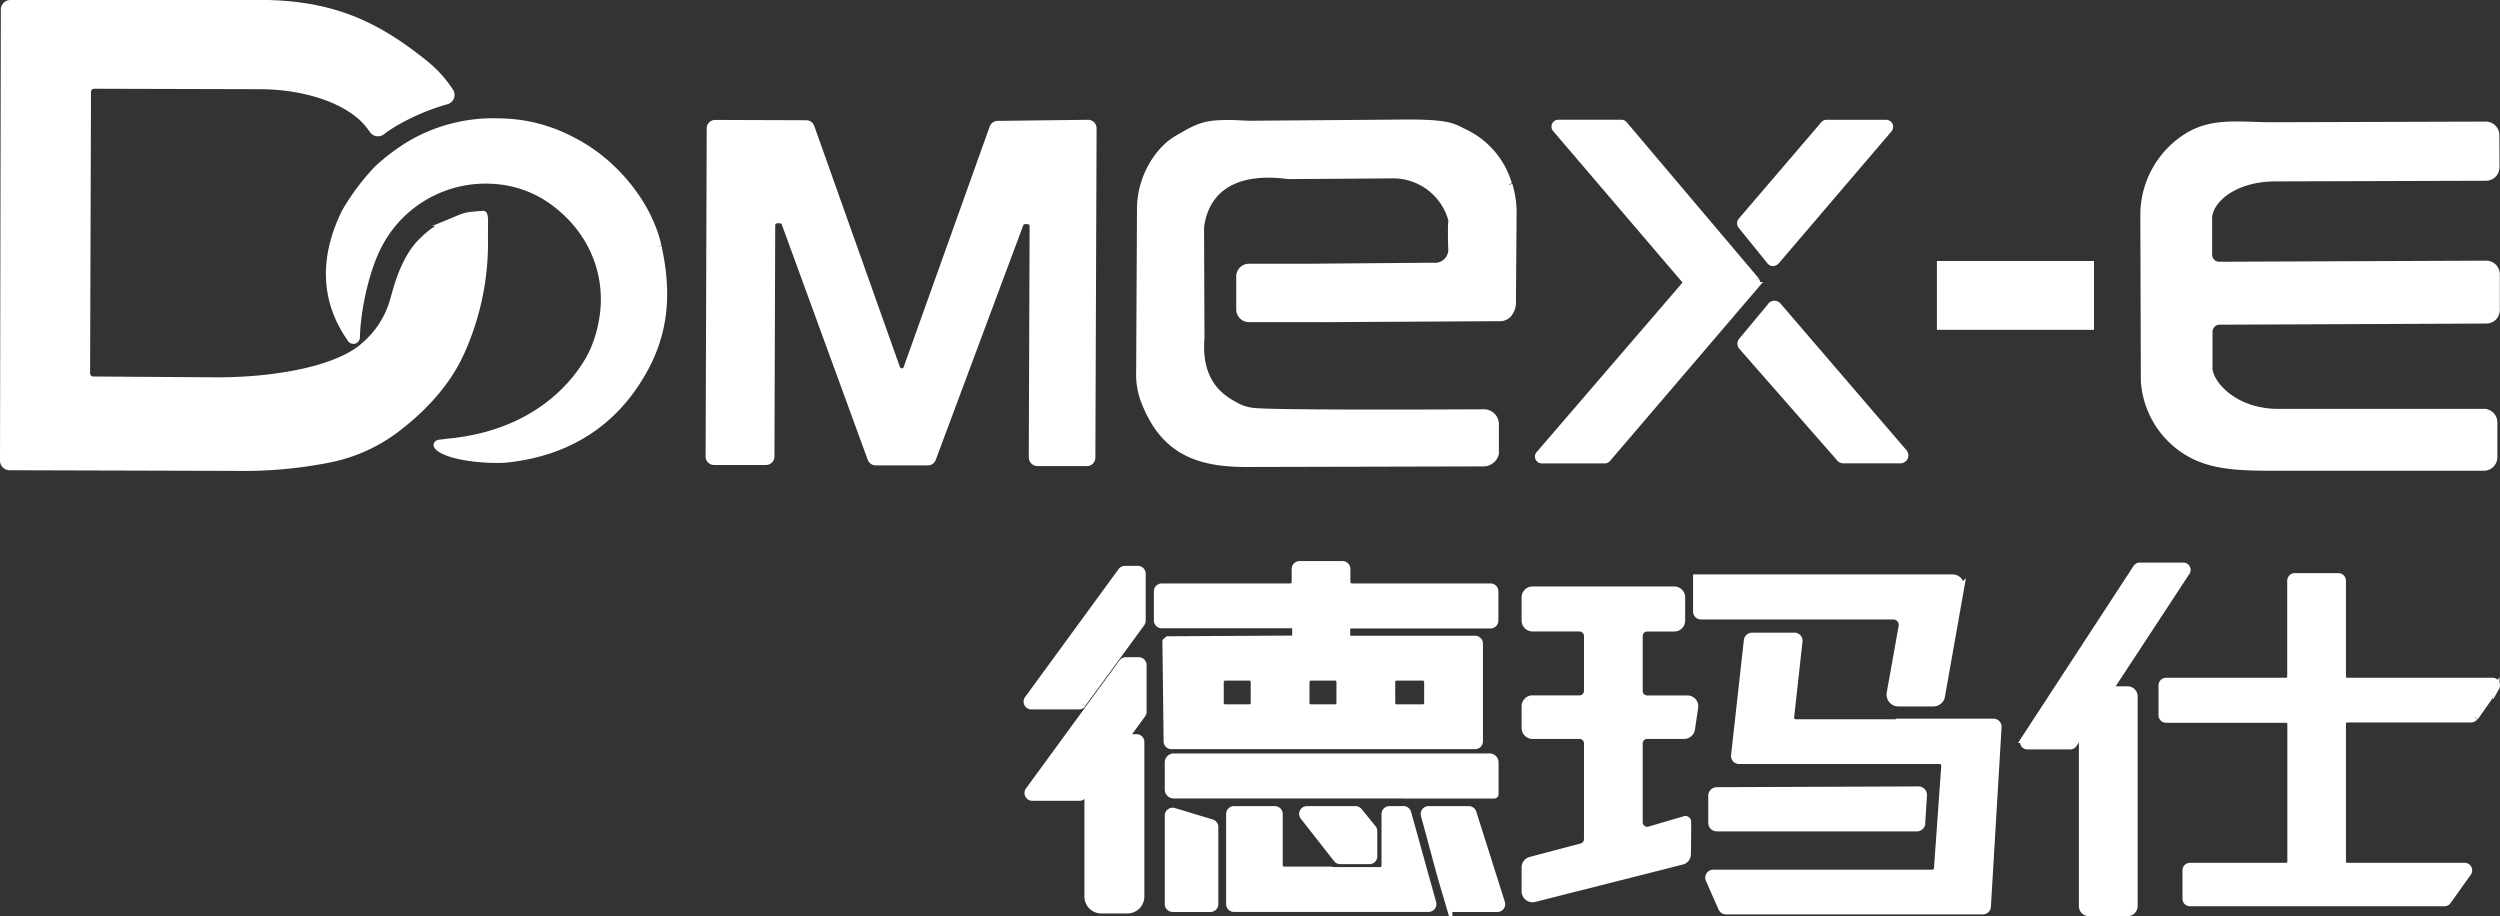
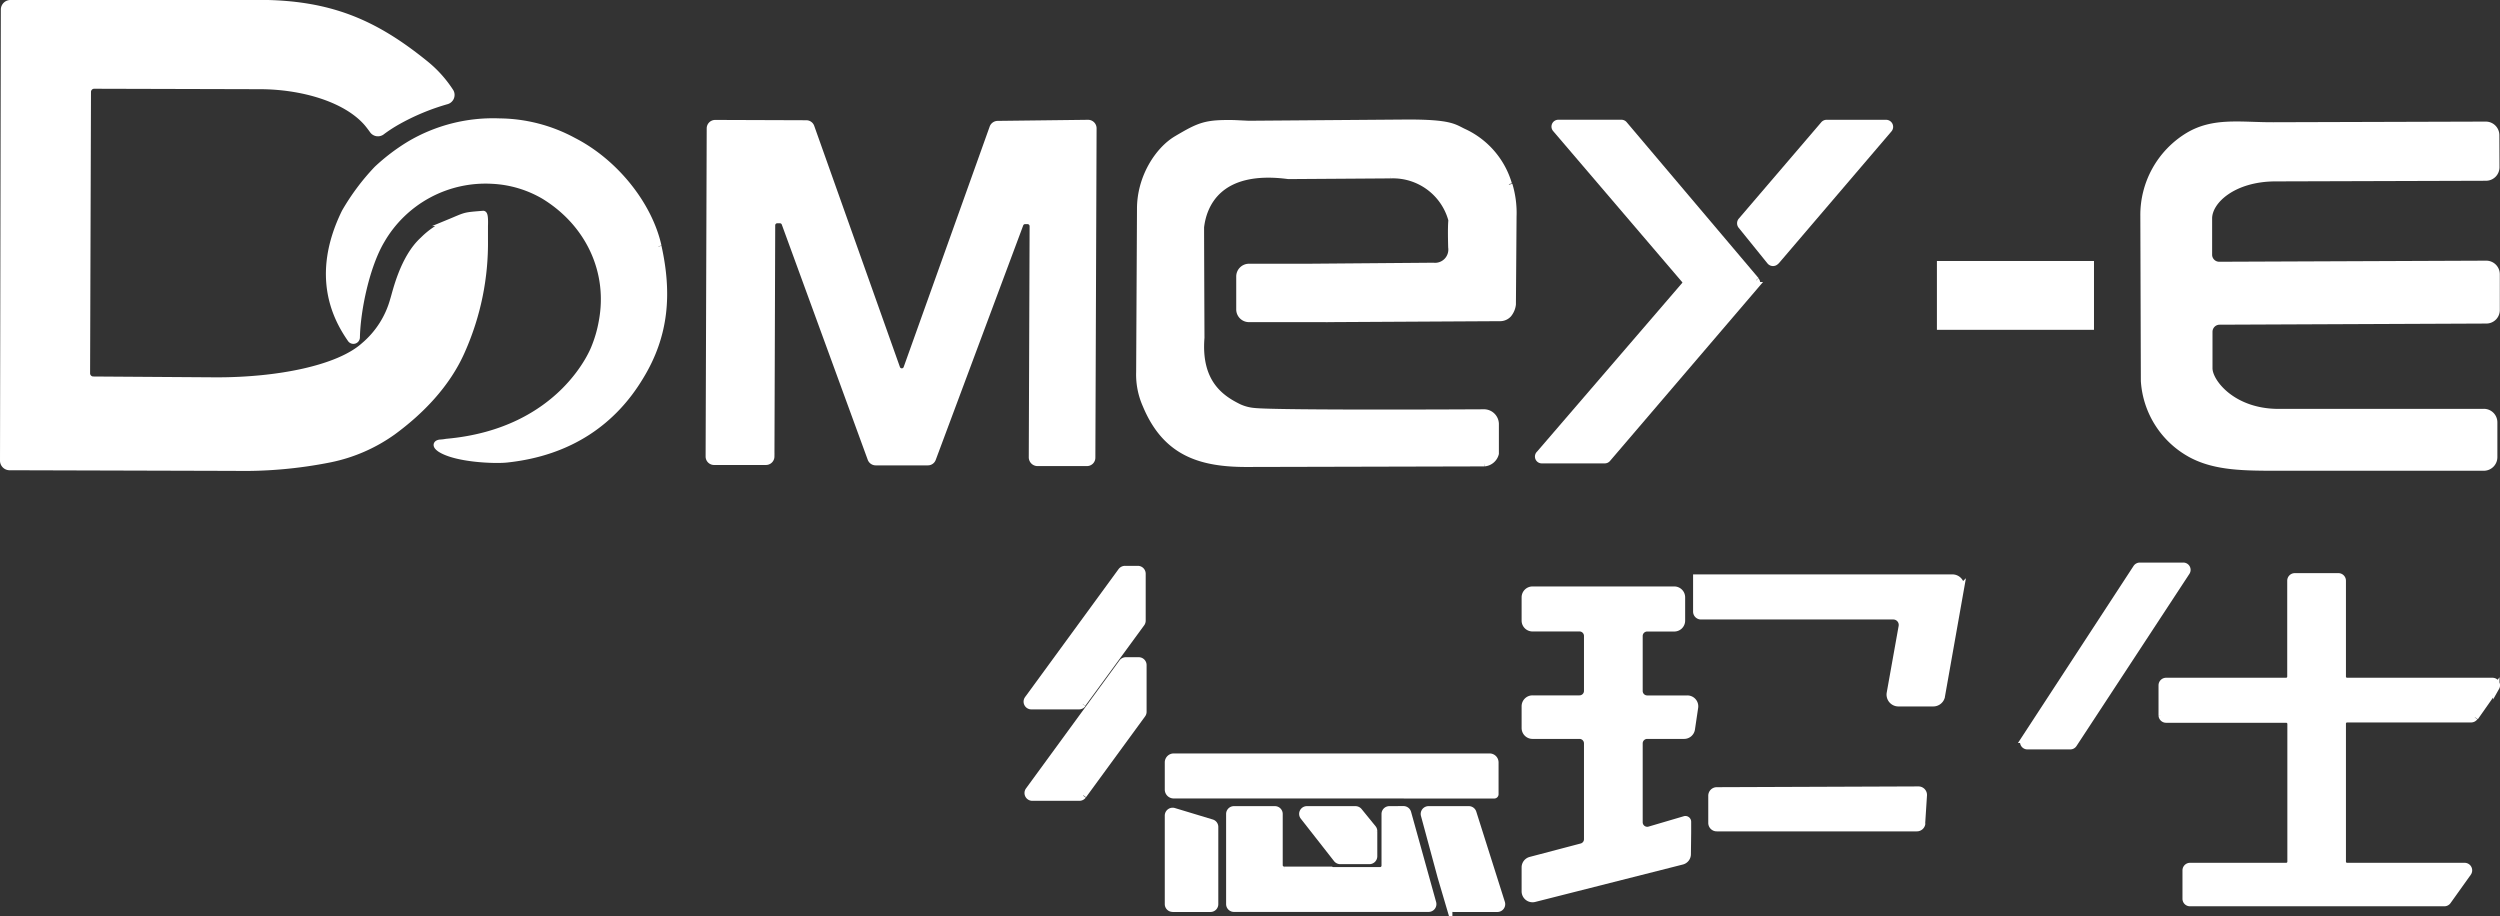
<svg xmlns="http://www.w3.org/2000/svg" id="图层_1" data-name="图层 1" viewBox="0 0 390.44 143.13">
  <rect x="0" y="0" width="390.44" height="143.13" fill="#333333" stroke="none" />
  <defs>
    <style>.cls-1{fill:#fff;stroke:#fff;stroke-miterlimit:10;}</style>
  </defs>
  <path class="cls-1" d="M389,113.83l3.29-4.69a.67.67,0,0,0-.57-1H369a.68.68,0,0,1-.69-.67v-15a.68.68,0,0,0-.69-.67h-6.79a.68.68,0,0,0-.69.67v15a.68.68,0,0,1-.69.67H340.74a.68.68,0,0,0-.7.67v4.69a.68.68,0,0,0,.7.67h18.73a.68.68,0,0,1,.69.67v21.53a.68.68,0,0,1-.69.67h-15a.68.68,0,0,0-.69.68v4.44a.67.67,0,0,0,.69.67h39.7a.68.68,0,0,0,.57-.29l3.17-4.44a.68.68,0,0,0-.57-1.06H369a.68.68,0,0,1-.69-.67V114.79a.68.68,0,0,1,.69-.67h19.36a.72.72,0,0,0,.57-.29" transform="translate(-2.43 -1.79)" />
-   <path class="cls-1" d="M233.53,102.29a.72.72,0,0,0-.73-.71h-20V99.44h22.4a.73.73,0,0,0,.74-.71V94.12a.73.73,0,0,0-.74-.71H213.57a.73.73,0,0,1-.74-.71V90.64a.72.72,0,0,0-.73-.72h-6.7a.73.73,0,0,0-.74.72V92.7a.72.72,0,0,1-.73.71h-17l0,0h-3.06a.72.72,0,0,0-.73.71v2.75h0v1.83a.72.72,0,0,0,.73.71h20.87v2.14l-19.67.11a.73.73,0,0,0-.6.31l.19,15.61a.72.72,0,0,0,.73.71H232.8a.72.72,0,0,0,.73-.71Zm-36,10h-3.75a.72.72,0,0,1-.73-.71v-3.28a.73.73,0,0,1,.73-.72h3.75a.72.72,0,0,1,.73.72v3.28A.72.72,0,0,1,197.54,112.3Zm13.39,0h-3.75a.72.72,0,0,1-.73-.71v-3.28a.72.72,0,0,1,.73-.72h3.75a.73.73,0,0,1,.73.72v3.28A.72.72,0,0,1,210.93,112.3Zm13.69,0h-4.05a.72.72,0,0,1-.73-.71v-3.28a.73.73,0,0,1,.73-.72h4.05a.73.73,0,0,1,.74.72v3.28A.73.73,0,0,1,224.62,112.3Z" transform="translate(-2.43 -1.79)" />
  <path class="cls-1" d="M171.52,111.73l9.21-12.59a.74.74,0,0,0,.13-.41V91.38a.73.73,0,0,0-.72-.72l-2,0a.76.76,0,0,0-.61.3l-14.61,20a.71.71,0,0,0,.6,1.12h7.43a.72.72,0,0,0,.59-.3" transform="translate(-2.43 -1.79)" />
  <path class="cls-1" d="M171.64,126l9.2-12.59A.74.74,0,0,0,181,113v-7.36a.73.73,0,0,0-.72-.71l-2,0a.73.73,0,0,0-.61.3l-14.61,20a.72.72,0,0,0,.6,1.13H171a.74.74,0,0,0,.6-.3" transform="translate(-2.43 -1.79)" />
  <path class="cls-1" d="M222.17,126H235.8a.17.17,0,0,0,.17-.16v-5a.9.9,0,0,0-.91-.88H185.75a.9.9,0,0,0-.91.88v4.27a.89.89,0,0,0,.91.88h36.42Z" transform="translate(-2.43 -1.79)" />
  <path class="cls-1" d="M185.57,143.72h5.9a.72.72,0,0,0,.73-.71V130.93a.71.71,0,0,0-.52-.68l-5.89-1.78a.73.73,0,0,0-.95.68V143a.72.72,0,0,0,.73.71" transform="translate(-2.43 -1.79)" />
  <path class="cls-1" d="M225.54,128.19a.72.72,0,0,0-.71.89l2.62,9.69,1.31,4.44a.74.74,0,0,0,.71.51h6.8a.72.72,0,0,0,.71-.92l-4.47-14.11a.72.72,0,0,0-.7-.5Z" transform="translate(-2.43 -1.79)" />
  <path class="cls-1" d="M219.42,128.19a.72.72,0,0,0-.73.71v1.64l0,0V137a.73.73,0,0,1-.74.71h-7.5l-.13-.08-7.32,0a.72.72,0,0,1-.74-.71V128.9a.72.72,0,0,0-.73-.71h-6.38a.72.72,0,0,0-.73.71V143a.72.72,0,0,0,.73.71h30.38a.72.72,0,0,0,.71-.9l-3.92-14.11a.73.73,0,0,0-.71-.52Z" transform="translate(-2.43 -1.79)" />
  <path class="cls-1" d="M211.75,136.25h4.55a.73.73,0,0,0,.73-.72v-3.95a.7.7,0,0,0-.16-.44l-2.18-2.68a.75.75,0,0,0-.58-.27h-7.56a.71.71,0,0,0-.58,1.14l5.2,6.64a.74.74,0,0,0,.58.28" transform="translate(-2.43 -1.79)" />
  <path class="cls-1" d="M266.05,131.8v-1.67a.4.4,0,0,0-.53-.38l-5.47,1.61a1.21,1.21,0,0,1-1.57-1.13V117.87a1.2,1.2,0,0,1,1.22-1.18h5.73a1.21,1.21,0,0,0,1.21-1l.51-3.44a1.2,1.2,0,0,0-1.2-1.35H259.7a1.2,1.2,0,0,1-1.22-1.18v-8.62a1.2,1.2,0,0,1,1.22-1.18h4.19a1.2,1.2,0,0,0,1.22-1.18V95.06a1.2,1.2,0,0,0-1.22-1.18h-22.1a1.2,1.2,0,0,0-1.22,1.18v3.67a1.2,1.2,0,0,0,1.22,1.18h7.31a1.2,1.2,0,0,1,1.21,1.18v8.62a1.2,1.2,0,0,1-1.21,1.18h-7.31a1.2,1.2,0,0,0-1.22,1.18v3.44a1.2,1.2,0,0,0,1.22,1.18h7.31a1.2,1.2,0,0,1,1.21,1.18v15a1.19,1.19,0,0,1-.9,1.14l-7.94,2.09a1.19,1.19,0,0,0-.9,1.14v3.78a1.21,1.21,0,0,0,1.53,1.14l23-5.83a1.17,1.17,0,0,0,.91-1.14Z" transform="translate(-2.43 -1.79)" />
  <path class="cls-1" d="M302.6,130.36l.28-4.38a.83.83,0,0,0-.84-.87l-31.48.12a.83.83,0,0,0-.84.81l0,4.27a.82.82,0,0,0,.84.82h31.23a.83.83,0,0,0,.84-.77" transform="translate(-2.43 -1.79)" />
  <path class="cls-1" d="M343.39,90.15h-6.78a.67.67,0,0,0-.55.3l-17.55,26.88a.65.65,0,0,0,.56,1h6.68a.65.65,0,0,0,.56-.3l17.63-26.88a.64.64,0,0,0-.55-1" transform="translate(-2.43 -1.79)" />
-   <path class="cls-1" d="M332.89,109.47h-4.2a1.07,1.07,0,0,0-1.09,1.06v32.84a1.07,1.07,0,0,0,1.09,1h6a1.07,1.07,0,0,0,1.09-1V110.54a1.07,1.07,0,0,0-1.09-1.06h-1.79Z" transform="translate(-2.43 -1.79)" />
  <path class="cls-1" d="M305.69,110.51l3-16.94A1.35,1.35,0,0,0,307.3,92H267.35v5.33a.73.73,0,0,0,.74.71h30a1.35,1.35,0,0,1,1.36,1.56l-1.87,10.46a1.35,1.35,0,0,0,1.36,1.56h5.41a1.36,1.36,0,0,0,1.35-1.11" transform="translate(-2.43 -1.79)" />
-   <path class="cls-1" d="M299,114.62h-16.1a.76.76,0,0,1-.77-.83l1.31-11.86a.75.75,0,0,0-.77-.83h-6.62a.78.78,0,0,0-.77.67l-2,18a.76.76,0,0,0,.77.84h31.29a.76.76,0,0,1,.77.8l-1.14,16a.76.76,0,0,1-.77.7H270a.76.76,0,0,0-.71,1l2,4.54a.8.8,0,0,0,.72.45h40.08a.76.76,0,0,0,.77-.71l1.67-28.07a.76.76,0,0,0-.78-.79H299Z" transform="translate(-2.43 -1.79)" />
-   <path class="cls-1" d="M171.29,126.24l1-1.28v16.88a2.14,2.14,0,0,0,2.18,2.11h4a2.14,2.14,0,0,0,2.18-2.11V117.66a.72.72,0,0,0-.73-.71h-1.72Z" transform="translate(-2.43 -1.79)" />
  <path class="cls-1" d="M392.29,27.9a1.61,1.61,0,0,1-1.6,1.62l-32.86.1c-6.56,0-10.43,3.5-10.42,6.31l0,5.63A1.61,1.61,0,0,0,349,43.17L390.72,43a1.62,1.62,0,0,1,1.62,1.61l0,5.6a1.6,1.6,0,0,1-1.61,1.61L349.08,52a1.61,1.61,0,0,0-1.61,1.62l0,5.69c0,2.19,3.8,7.07,11.36,6.83l31.51,0a1.61,1.61,0,0,1,1.62,1.6l0,5.45a1.62,1.62,0,0,1-1.61,1.62l-32,0c-5.32,0-9.86,0-13.64-2a14.08,14.08,0,0,1-7.43-11.51l-.08-25.72A14.48,14.48,0,0,1,344.14,23c4-2.42,8.25-1.6,13.33-1.62l33.18-.1a1.62,1.62,0,0,1,1.62,1.61Z" transform="translate(-2.43 -1.79)" />
  <path class="cls-1" d="M105.25,40.25C103.82,33.78,98.52,27.12,92,23.78a24.7,24.7,0,0,0-11.54-3,25.59,25.59,0,0,0-14.1,3.57,30.71,30.71,0,0,0-5.07,3.86,35.51,35.51,0,0,0-5,6.7c-5,10.19-1.17,16.87.91,19.87a.52.52,0,0,0,.94-.3c.09-4.31,1.52-11.15,3.85-15.1A18.76,18.76,0,0,1,79.36,30a17.64,17.64,0,0,1,8.07,2.42c6.89,4.23,10.51,11.75,9,19.65a19.82,19.82,0,0,1-1.16,4S90.45,69.2,72.15,70.82a7.55,7.55,0,0,1-.84.11c-.52,0-1.13.3-.1,1,2.44,1.55,8.37,1.81,10.36,1.6,10-1.06,16.72-6,20.86-12.89,4-6.53,4.43-13.06,2.82-20.35" transform="translate(-2.43 -1.79)" />
  <path class="cls-1" d="M74.61,56.49a41.35,41.35,0,0,0,3.53-17.28q0-1,0-2c0-.37.1-2.08-.27-2-3.13.26-2.49.17-5.45,1.39a12.25,12.25,0,0,0-3.91,2.65c-3.17,2.86-4.32,8.38-4.65,9.35a14.34,14.34,0,0,1-4.58,7.17c-4,3.6-13.53,5.48-23.18,5.45L17,61.09a1,1,0,0,1-1-1l.14-43.94a1,1,0,0,1,1-1l25.84.07c6.53,0,13.43,1.95,16.76,5.77.32.38.63.79.93,1.21a1,1,0,0,0,1.34.21,22.85,22.85,0,0,1,2.51-1.64,35.51,35.51,0,0,1,7.7-3.2,1,1,0,0,0,.59-1.42,18.41,18.41,0,0,0-3.92-4.38c-7.94-6.44-14.93-9.47-26-9.5L4.06,2.29a1,1,0,0,0-1,1L2.93,73.73a1,1,0,0,0,.95,1l35.17.1A68.84,68.84,0,0,0,54,73.5a25.62,25.62,0,0,0,9.78-4.26C68,66.15,72.27,61.9,74.61,56.49" transform="translate(-2.43 -1.79)" />
  <path class="cls-1" d="M172.19,74.08h-7.77a.87.87,0,0,1-.82-.87l.13-36.09a.83.83,0,0,0-.82-.83h-.38a.82.82,0,0,0-.77.54L148.1,73.44a.8.8,0,0,1-.77.53l-8.14,0a.83.83,0,0,1-.77-.54L125,36.7a.81.81,0,0,0-.77-.54h-.37A.82.82,0,0,0,123,37l-.12,36.09a.83.83,0,0,1-.83.82l-8.1,0a.82.82,0,0,1-.82-.82l.17-51.25a.82.82,0,0,1,.83-.82l14.22.05a.81.81,0,0,1,.77.54l13.38,37.65a.81.81,0,0,0,1.54,0l13.43-37.55a.84.84,0,0,1,.78-.54L172.37,21a.83.83,0,0,1,.82.83L173,73.27a.81.81,0,0,1-.82.81" transform="translate(-2.43 -1.79)" />
  <path class="cls-1" d="M279.81,42.64,297.44,22a.6.6,0,0,0-.46-1h-9.27a.59.59,0,0,0-.48.23L274.35,36.28a.62.62,0,0,0,0,.76l4.51,5.58a.61.61,0,0,0,.94,0" transform="translate(-2.43 -1.79)" />
-   <path class="cls-1" d="M279,49.53,274.45,55a.73.73,0,0,0,0,.94l15.28,17.43a.72.72,0,0,0,.58.28h8.92a.74.74,0,0,0,.56-1.23L280.12,49.52a.75.75,0,0,0-1.14,0" transform="translate(-2.43 -1.79)" />
  <path class="cls-1" d="M276.69,45.54l-20.6-24.35a.57.57,0,0,0-.44-.2h-9.84a.57.57,0,0,0-.44.94l20.17,23.61a.59.59,0,0,1,0,.75L242.85,72.66a.57.57,0,0,0,.43,1h9.77a.57.57,0,0,0,.44-.2l23.2-27.13a.56.56,0,0,0,0-.74" transform="translate(-2.43 -1.79)" />
  <path class="cls-1" d="M238.07,30.56a13,13,0,0,0-6.88-8.1c-1.67-.74-1.92-1.55-9.36-1.5l-24.38.19-2.3-.11c-4.42-.07-5.3.29-9,2.48-2.81,1.68-5.66,5.94-5.65,10.91l-.13,25.46a11.73,11.73,0,0,0,1,5.15c3.14,7.57,8.66,9.24,16.12,9.18l36.75-.09a2,2,0,0,0,1.78-1.5V67.94a1.84,1.84,0,0,0-1.75-1.73s-32.53.19-36-.21a7.14,7.14,0,0,1-2.39-.64c-2.53-1.26-6.42-3.62-5.84-10.82,0,0-.07-17.26-.06-17.28.39-3.38,2.7-9.45,13.67-8l16-.11a9.47,9.47,0,0,1,9.45,6.89c.08.4-.11.11,0,4.37a2.57,2.57,0,0,1-2.83,2.91l-19.6.16h-9.2A1.49,1.49,0,0,0,196,45V50.1a1.49,1.49,0,0,0,1.47,1.5h12a1.24,1.24,0,0,0,.33,0l26.84-.15a1.78,1.78,0,0,0,1.39-.58,3,3,0,0,0,.65-1.54l.1-13.7a15.21,15.21,0,0,0-.64-5" transform="translate(-2.43 -1.79)" />
  <rect class="cls-1" x="303" y="41.26" width="23.53" height="9.75" />
</svg>